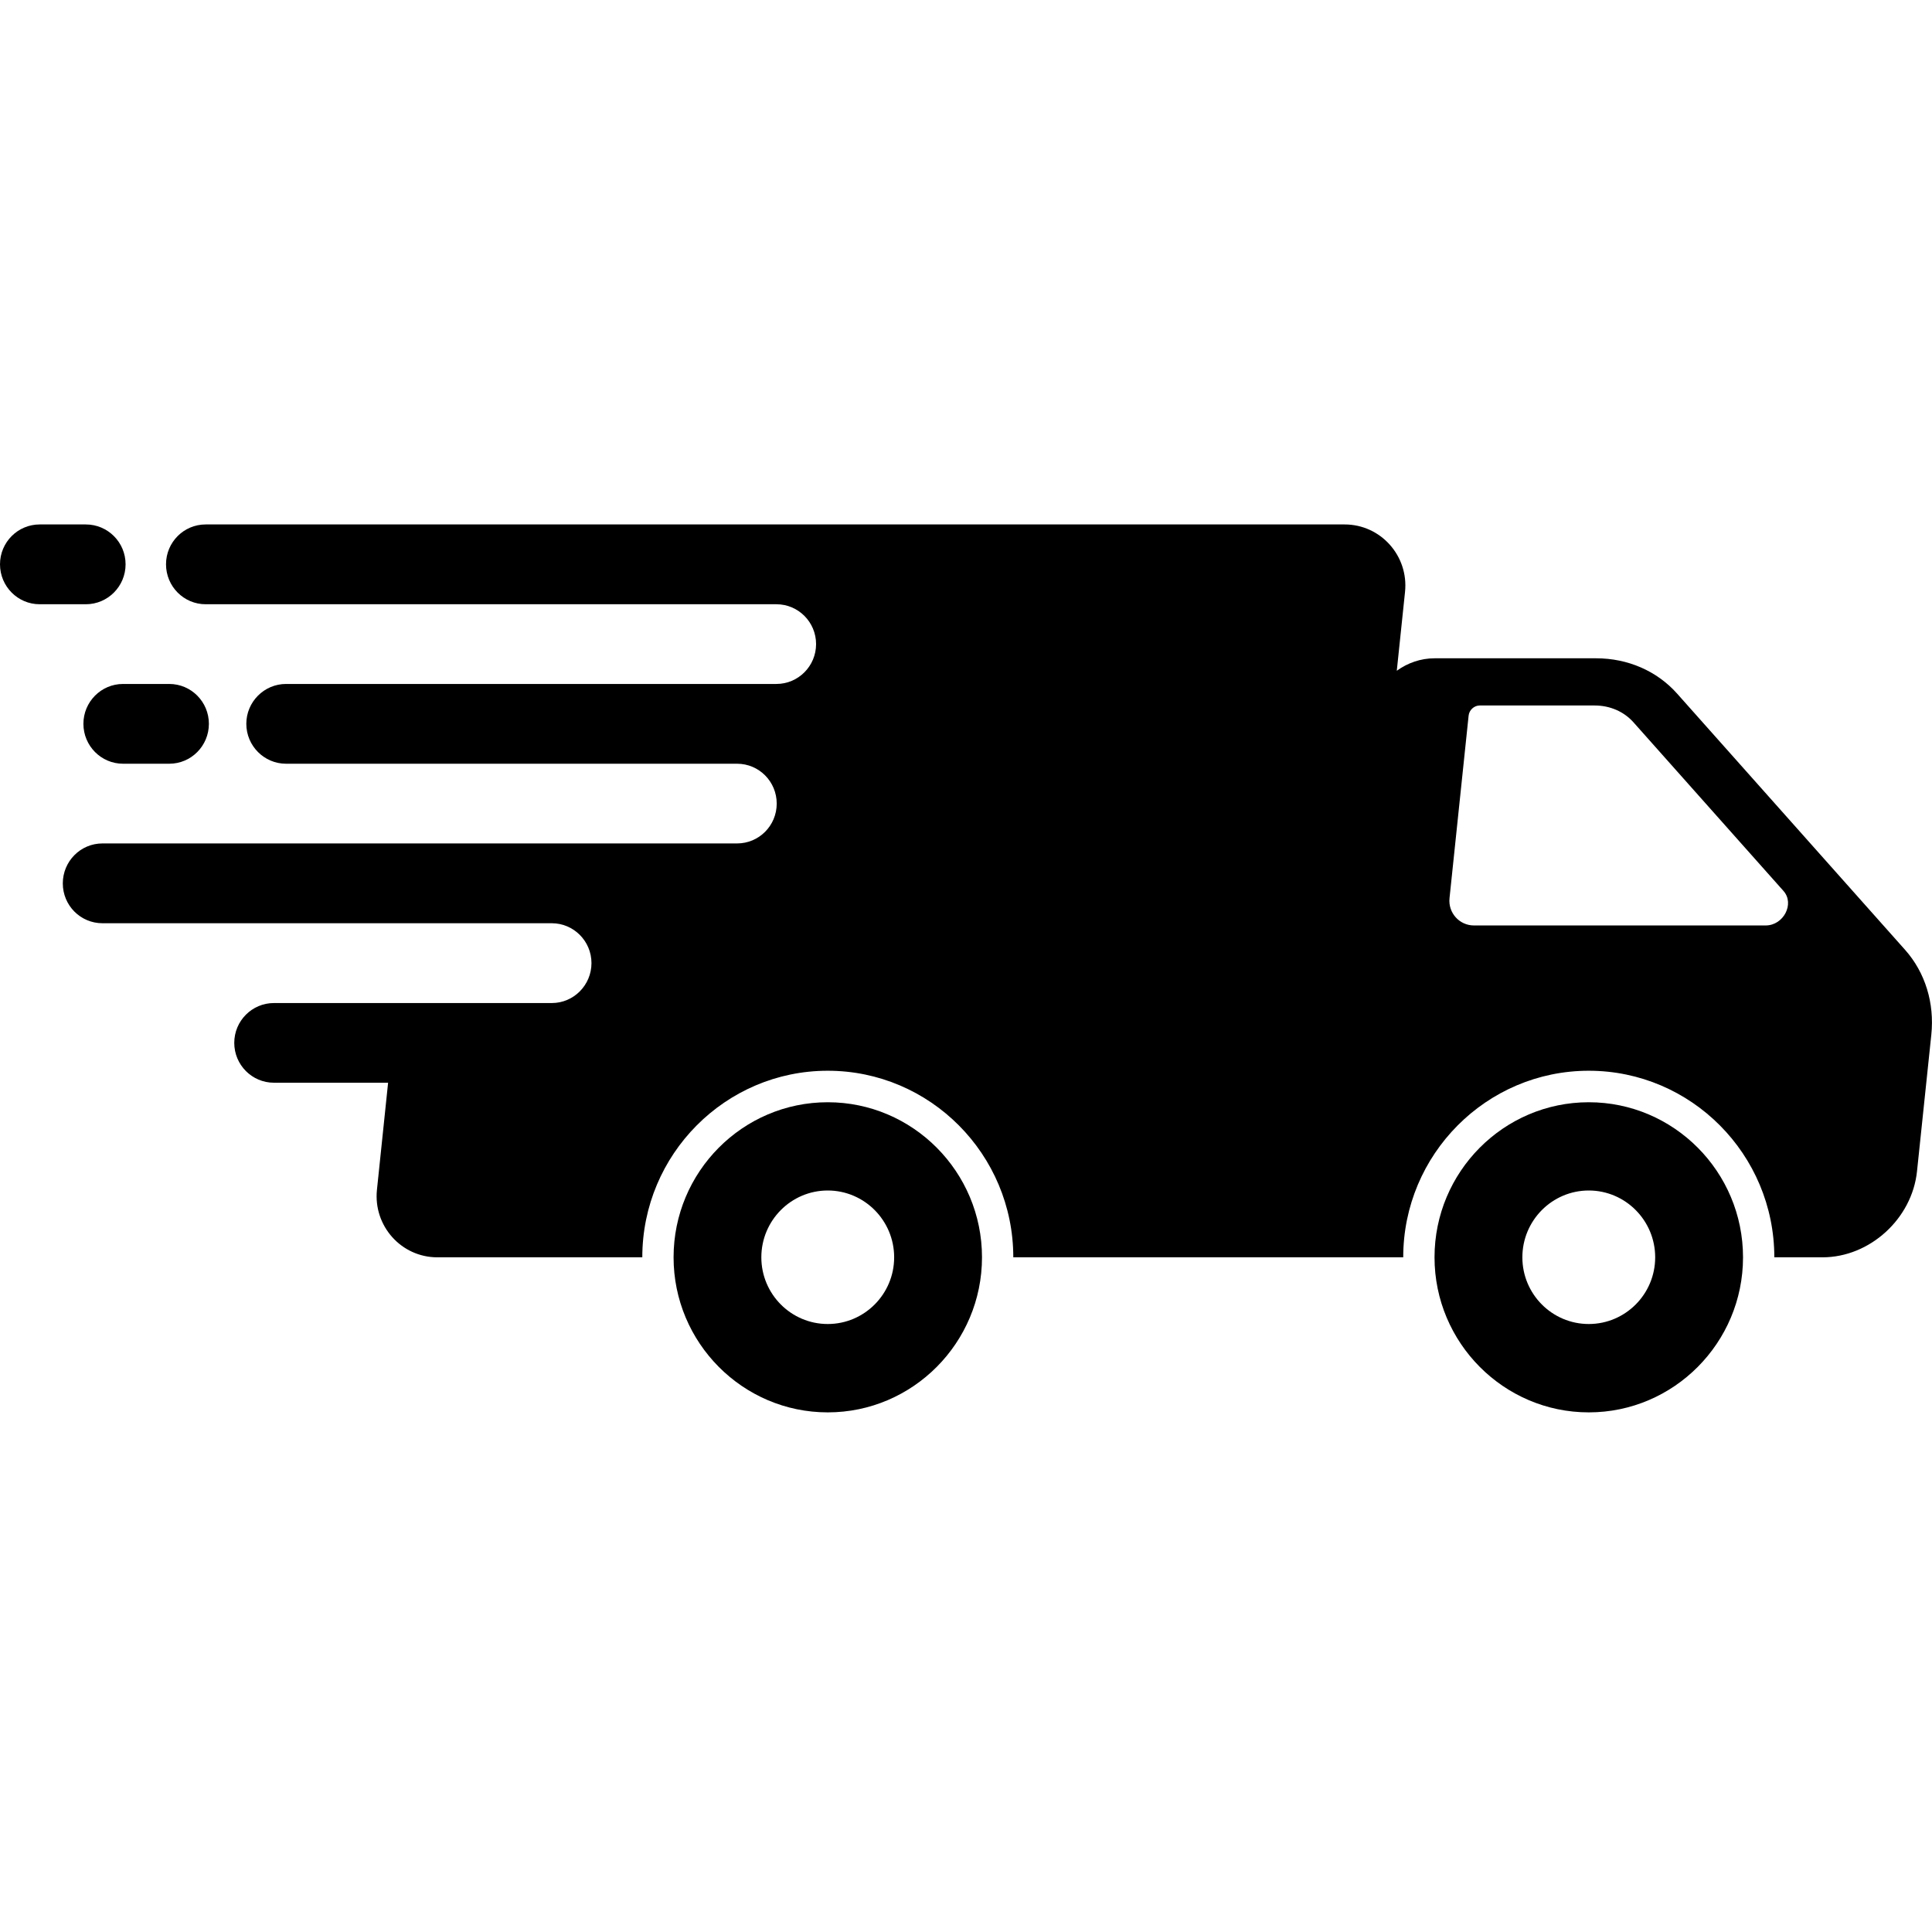
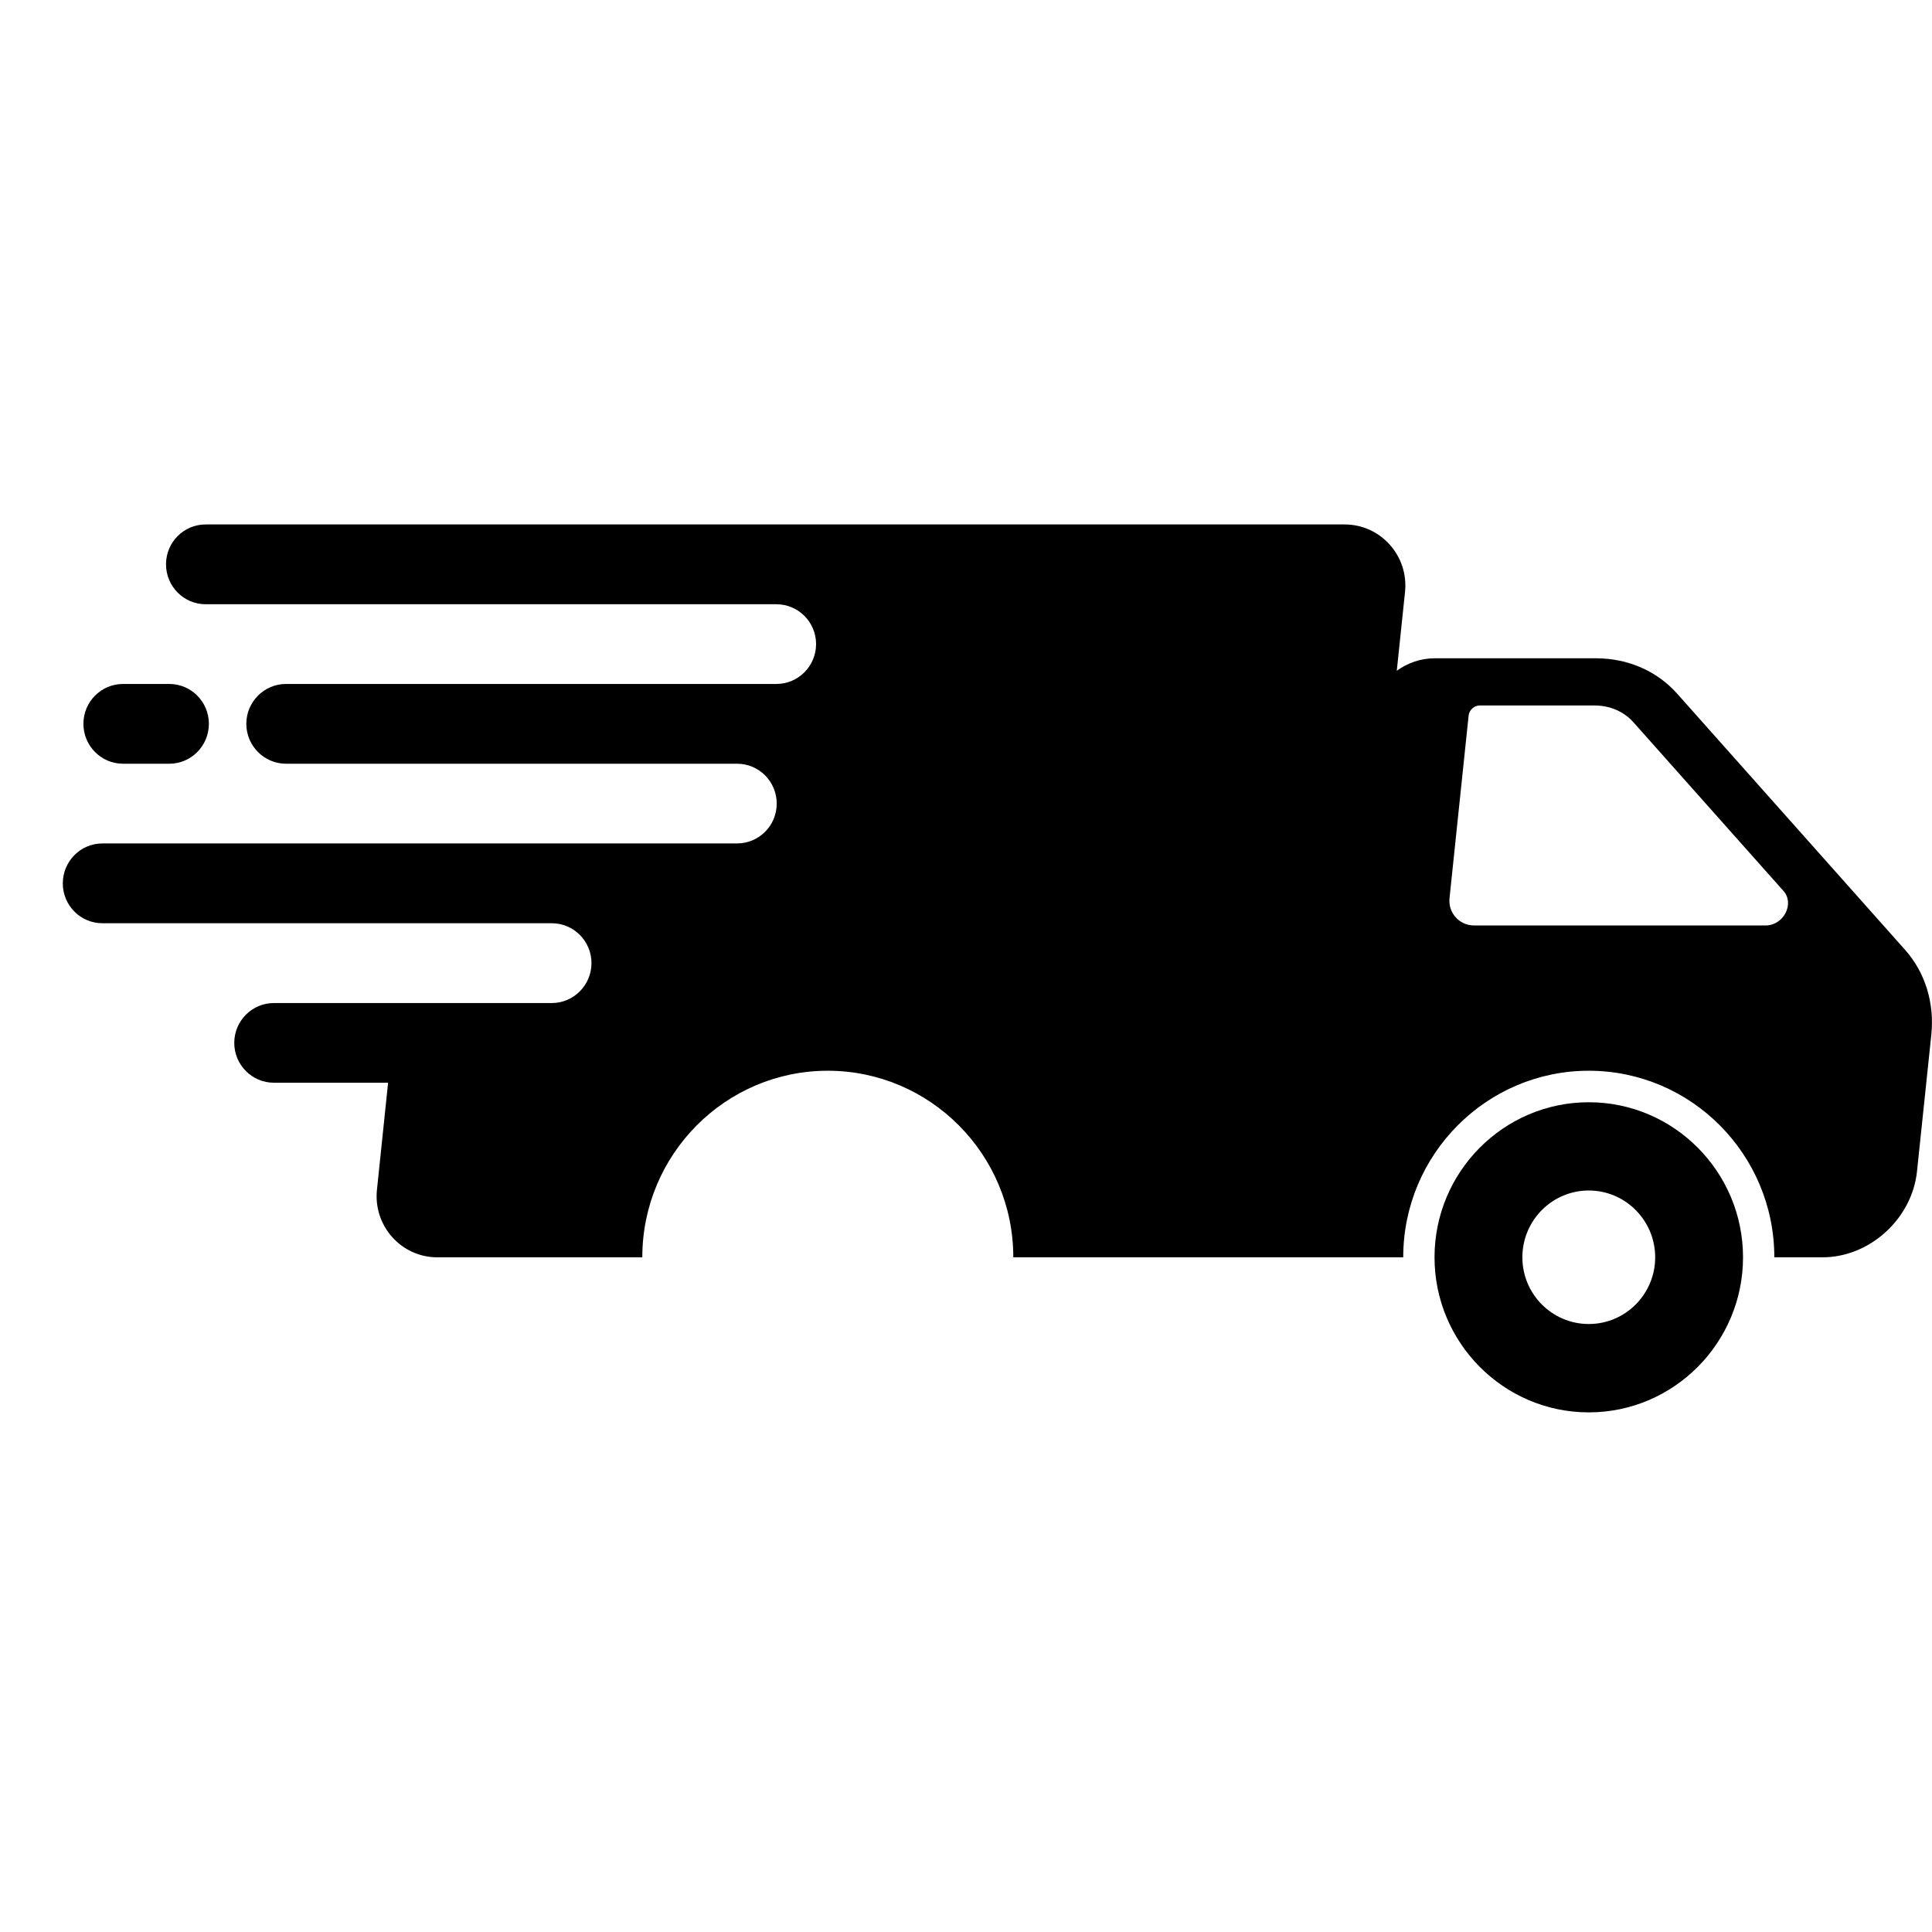
<svg xmlns="http://www.w3.org/2000/svg" version="1.0" preserveAspectRatio="xMidYMid meet" height="100" viewBox="0 0 75 75" zoomAndPan="magnify" width="100">
  <defs>
    <clipPath id="e7fe09442b">
      <path clip-rule="nonzero" d="M 2.426 20.359 L 74.996 20.359 L 74.996 48.867 L 2.426 48.867 Z M 2.426 20.359" />
    </clipPath>
    <clipPath id="908d37adbb">
      <path clip-rule="nonzero" d="M 55.68 42.738 L 67.727 42.738 L 67.727 54.828 L 55.68 54.828 Z M 55.68 42.738" />
    </clipPath>
    <clipPath id="927534b25d">
-       <path clip-rule="nonzero" d="M 26.078 42.738 L 38.125 42.738 L 38.125 54.828 L 26.078 54.828 Z M 26.078 42.738" />
-     </clipPath>
+       </clipPath>
    <clipPath id="2c65c9b4aa">
      <path clip-rule="nonzero" d="M 0 20.344 L 5 20.344 L 5 24 L 0 24 Z M 0 20.344" />
    </clipPath>
  </defs>
  <rect fill-opacity="1" height="90" y="-7.5" fill="#ffffff" width="90" x="-7.5" />
  <rect fill-opacity="1" height="90" y="-7.5" fill="#ffffff" width="90" x="-7.5" />
  <g clip-path="url(#e7fe09442b)">
    <path fill-rule="nonzero" fill-opacity="1" d="M 68.543 35.926 L 57.219 35.926 C 56.652 35.926 56.211 35.434 56.27 34.867 L 57.012 27.777 C 57.035 27.562 57.227 27.387 57.441 27.387 L 61.906 27.387 C 62.496 27.387 63.039 27.621 63.414 28.043 L 69.234 34.586 C 69.676 35.082 69.238 35.926 68.543 35.926 Z M 73.957 36.875 L 65.098 26.918 C 64.32 26.047 63.191 25.555 61.961 25.555 L 55.688 25.555 C 55.152 25.555 54.645 25.734 54.223 26.039 L 54.543 22.977 C 54.688 21.578 53.598 20.359 52.199 20.359 L 7.984 20.359 C 7.133 20.359 6.445 21.051 6.445 21.906 C 6.445 22.762 7.133 23.457 7.984 23.457 L 30.141 23.457 C 30.988 23.457 31.68 24.148 31.68 25.004 C 31.68 25.859 30.988 26.551 30.141 26.551 L 11.105 26.551 C 10.254 26.551 9.562 27.246 9.562 28.098 C 9.562 28.953 10.254 29.648 11.105 29.648 L 28.613 29.648 C 29.465 29.648 30.152 30.34 30.152 31.195 C 30.152 32.051 29.465 32.742 28.613 32.742 L 3.977 32.742 C 3.125 32.742 2.438 33.438 2.438 34.293 C 2.438 35.148 3.125 35.84 3.977 35.84 L 21.422 35.84 C 22.27 35.84 22.961 36.535 22.961 37.387 C 22.961 38.242 22.27 38.938 21.422 38.938 L 10.633 38.938 C 9.785 38.938 9.094 39.629 9.094 40.484 C 9.094 41.34 9.785 42.031 10.633 42.031 L 15.066 42.031 L 14.633 46.188 C 14.488 47.59 15.578 48.809 16.977 48.809 L 24.934 48.809 C 24.934 44.812 28.164 41.566 32.133 41.566 C 36.105 41.566 39.336 44.812 39.336 48.809 L 54.473 48.809 C 54.473 44.812 57.707 41.566 61.676 41.566 C 65.648 41.566 68.879 44.812 68.879 48.809 L 70.75 48.809 C 72.582 48.809 74.227 47.312 74.418 45.469 L 74.973 40.172 C 75.102 38.934 74.734 37.75 73.957 36.875" fill="#000000" />
  </g>
  <g clip-path="url(#908d37adbb)">
    <path fill-rule="nonzero" fill-opacity="1" d="M 61.676 51.398 C 60.254 51.398 59.098 50.238 59.098 48.809 C 59.098 47.379 60.254 46.215 61.676 46.215 C 63.098 46.215 64.254 47.379 64.254 48.809 C 64.254 50.238 63.098 51.398 61.676 51.398 Z M 61.676 42.789 C 58.375 42.789 55.688 45.488 55.688 48.809 C 55.688 52.125 58.375 54.828 61.676 54.828 C 64.977 54.828 67.664 52.125 67.664 48.809 C 67.664 45.488 64.977 42.789 61.676 42.789" fill="#000000" />
  </g>
  <g clip-path="url(#927534b25d)">
-     <path fill-rule="nonzero" fill-opacity="1" d="M 32.133 51.398 C 30.711 51.398 29.555 50.238 29.555 48.809 C 29.555 47.379 30.711 46.215 32.133 46.215 C 33.555 46.215 34.711 47.379 34.711 48.809 C 34.711 50.238 33.555 51.398 32.133 51.398 Z M 32.133 42.789 C 28.832 42.789 26.148 45.488 26.148 48.809 C 26.148 52.125 28.832 54.828 32.133 54.828 C 35.434 54.828 38.121 52.125 38.121 48.809 C 38.121 45.488 35.434 42.789 32.133 42.789" fill="#000000" />
-   </g>
+     </g>
  <g clip-path="url(#2c65c9b4aa)">
-     <path fill-rule="nonzero" fill-opacity="1" d="M 4.875 21.906 C 4.875 21.051 4.184 20.359 3.332 20.359 L 1.539 20.359 C 0.691 20.359 0 21.051 0 21.906 C 0 22.762 0.691 23.457 1.539 23.457 L 3.332 23.457 C 4.184 23.457 4.875 22.762 4.875 21.906" fill="#000000" />
-   </g>
+     </g>
  <path fill-rule="nonzero" fill-opacity="1" d="M 3.238 28.098 C 3.238 28.953 3.926 29.648 4.777 29.648 L 6.57 29.648 C 7.422 29.648 8.109 28.953 8.109 28.098 C 8.109 27.246 7.422 26.551 6.57 26.551 L 4.777 26.551 C 3.926 26.551 3.238 27.246 3.238 28.098" fill="#000000" />
</svg>